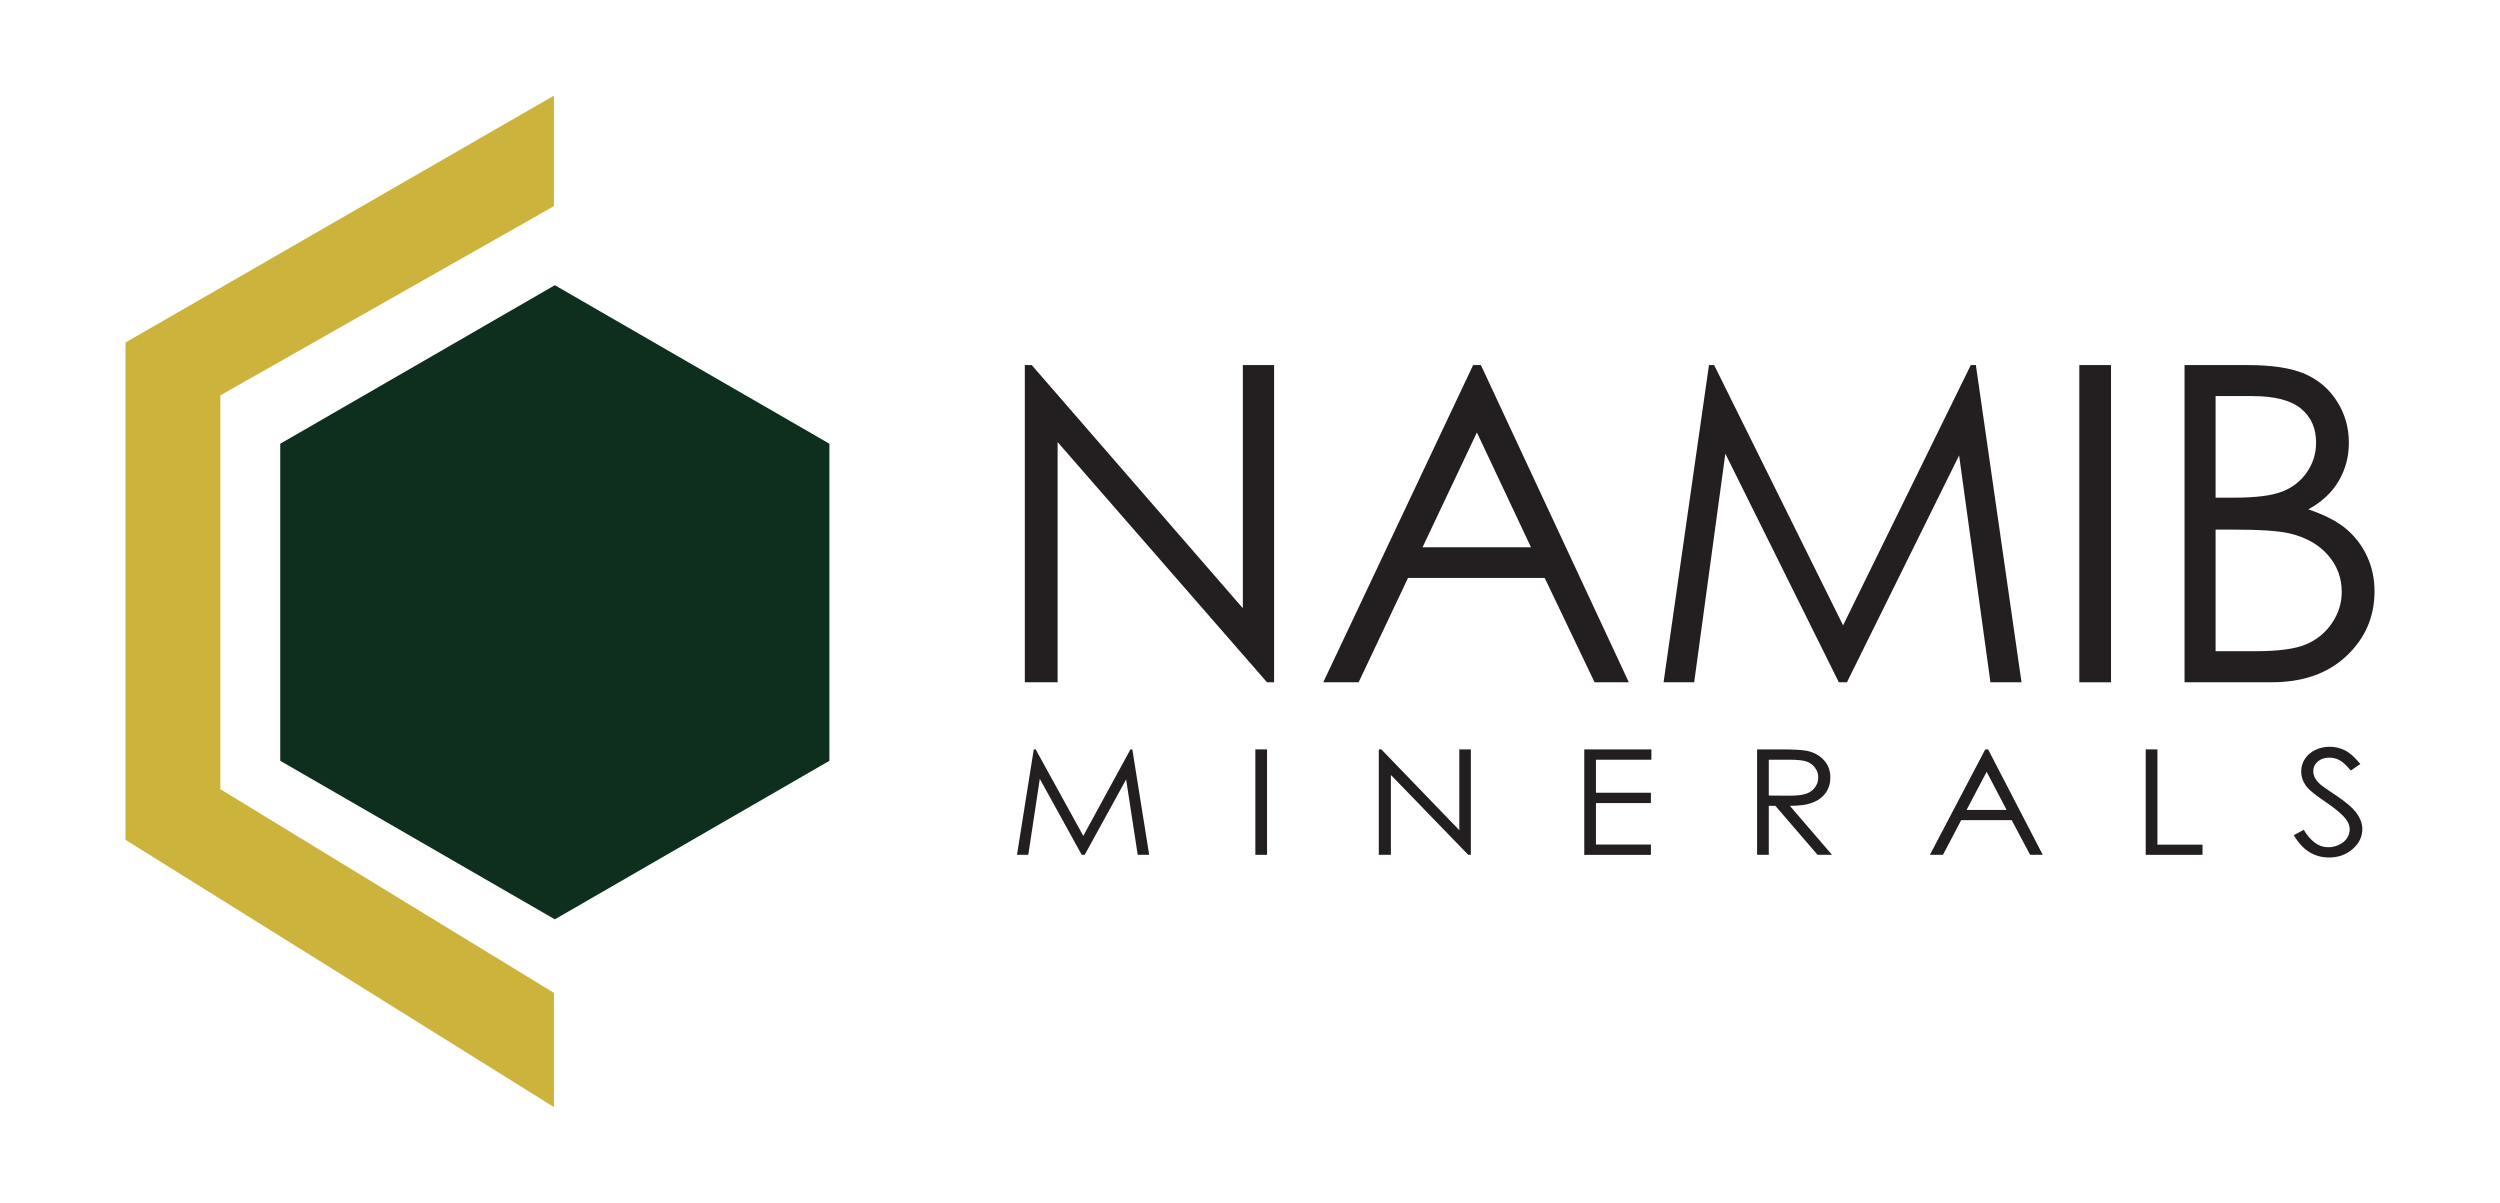
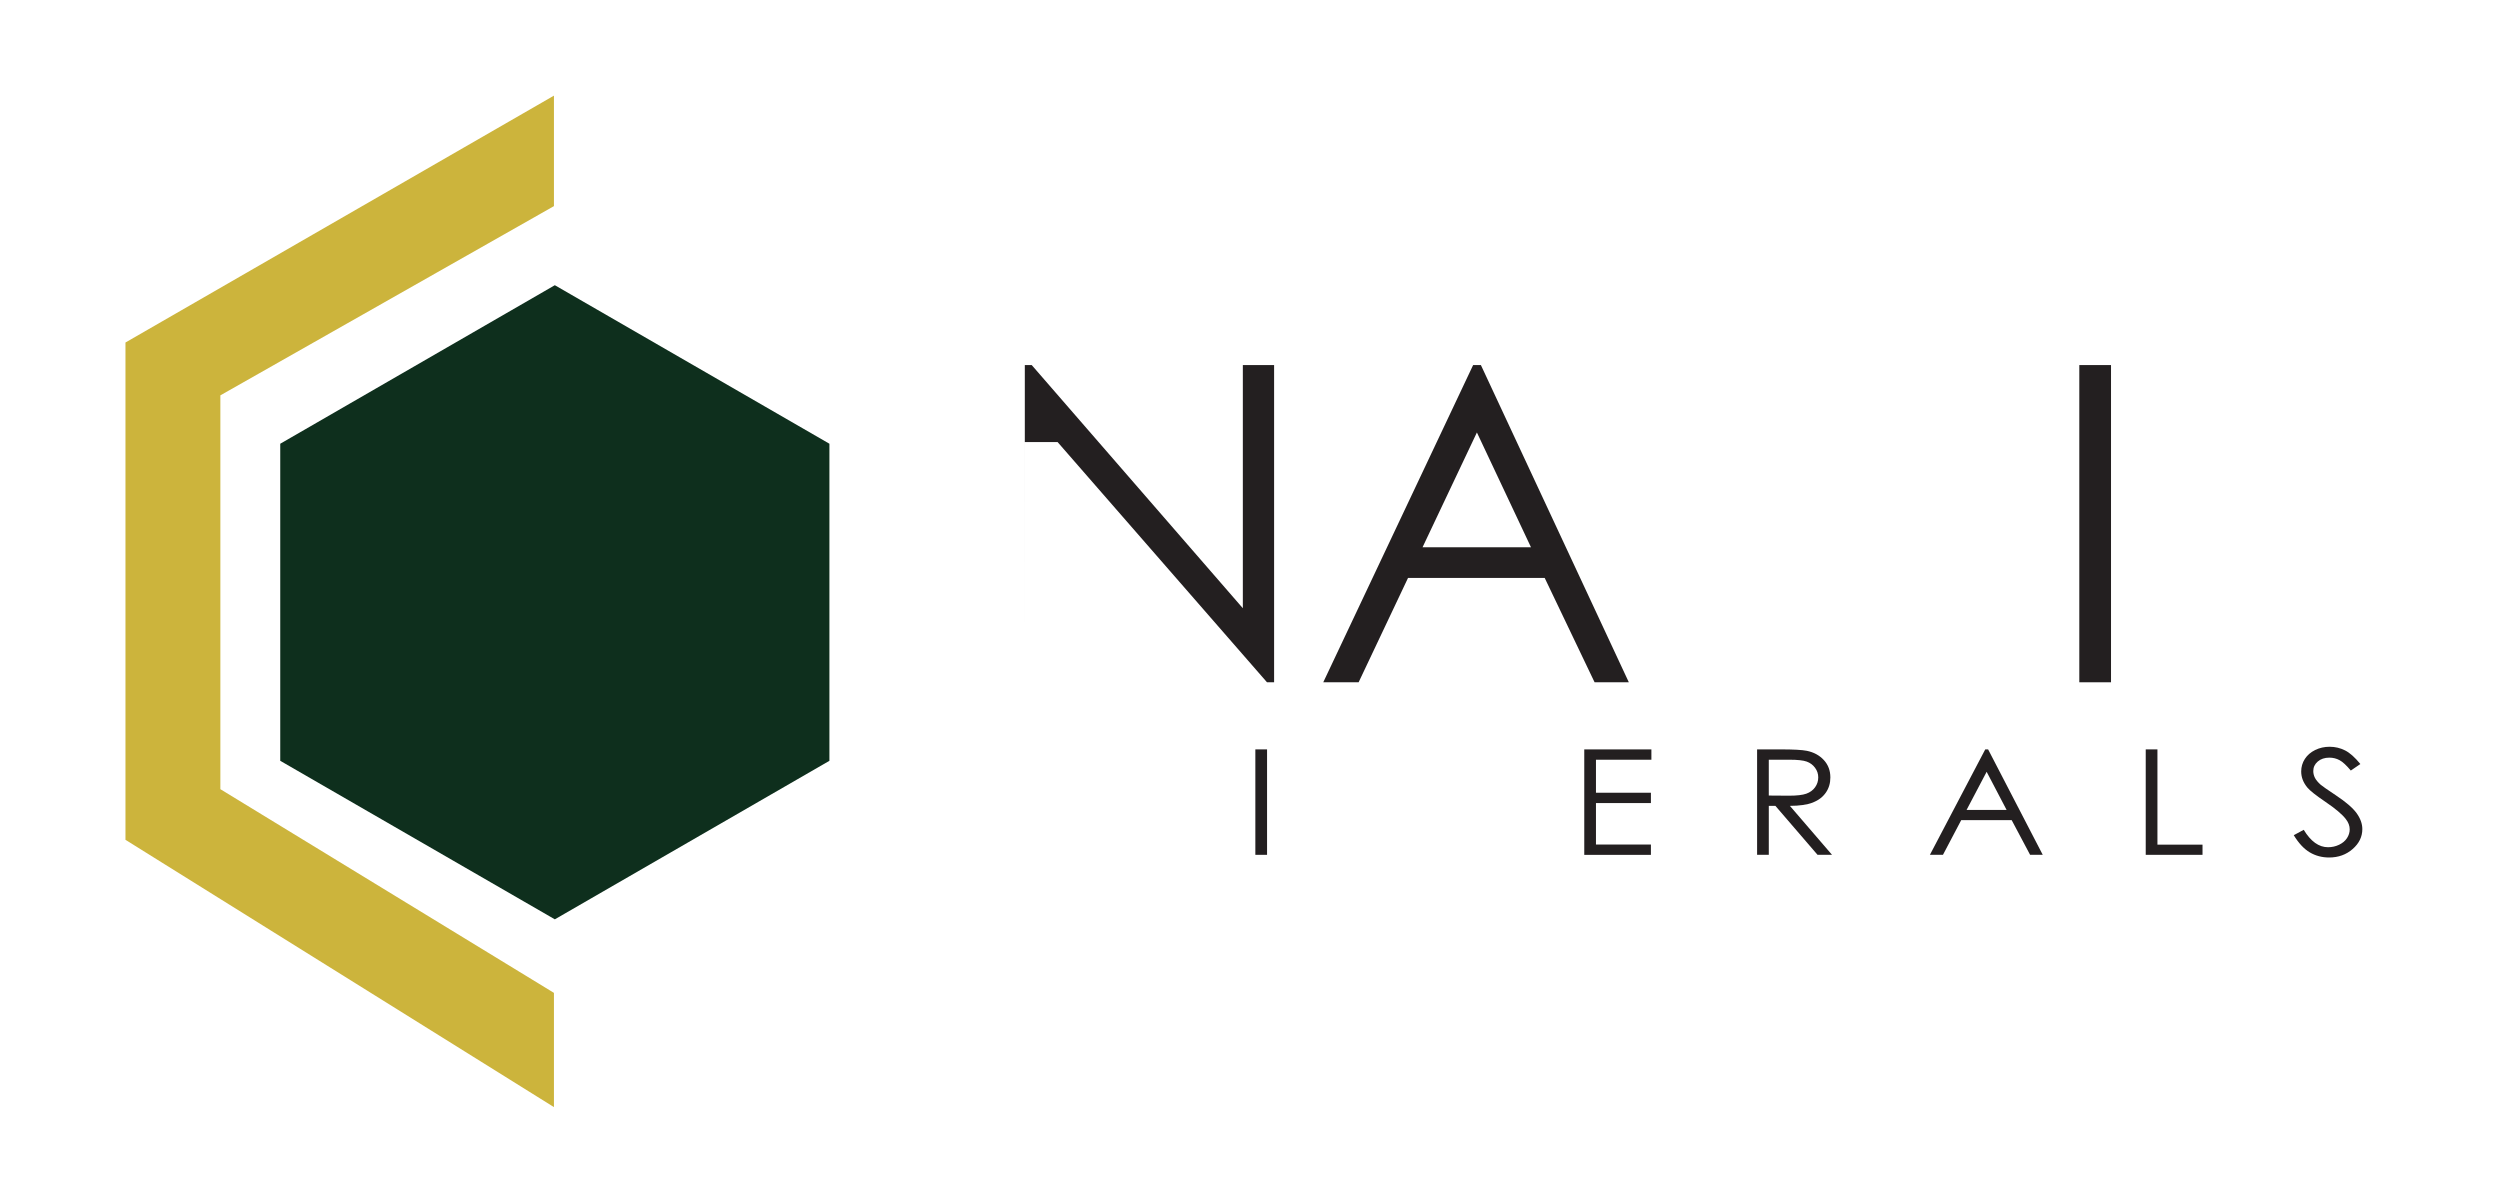
<svg xmlns="http://www.w3.org/2000/svg" id="Layer_1" data-name="Layer 1" viewBox="0 0 1920 923.71">
  <defs>
    <style>
      .cls-1 {
        fill: #231f20;
      }

      .cls-1, .cls-2, .cls-3 {
        stroke-width: 0px;
      }

      .cls-2 {
        fill: #ccb43c;
      }

      .cls-3 {
        fill: #0e2f1d;
      }
    </style>
  </defs>
  <g>
    <polygon class="cls-3" points="636.99 340.79 426.11 219.04 215.23 340.79 215.23 584.3 426.11 706.05 636.99 584.3 636.99 340.79" />
    <polygon class="cls-2" points="425.43 850.26 96.36 644.98 96.36 263.05 425.43 73.45 425.43 158.3 169.24 303.64 169.24 606.09 425.43 762.53 425.43 850.26" />
  </g>
  <g>
-     <path class="cls-1" d="M787.06,523.99v-243.62h5.3l162.14,186.75v-186.75h24.01v243.62h-5.46l-160.81-184.47v184.47h-25.17Z" />
+     <path class="cls-1" d="M787.06,523.99v-243.62h5.3l162.14,186.75v-186.75h24.01v243.62h-5.46l-160.81-184.47h-25.17Z" />
    <path class="cls-1" d="M1137.33,280.37l113.61,243.62h-26.3l-38.32-80.16h-104.95l-37.95,80.16h-27.16l115.1-243.62h5.96ZM1134.26,332.13l-41.75,88.18h83.29l-41.54-88.18Z" />
-     <path class="cls-1" d="M1277.61,523.99l34.88-243.62h3.96l99.04,199.9,98.08-199.9h3.9l35.06,243.62h-23.87l-24.07-174.23-86.14,174.23h-6.22l-87.17-175.55-23.93,175.55h-23.52Z" />
    <path class="cls-1" d="M1596.91,280.37h24.35v243.62h-24.35v-243.62Z" />
-     <path class="cls-1" d="M1677.73,280.37h48.03c19.32,0,34.17,2.29,44.55,6.87,10.38,4.58,18.58,11.62,24.59,21.12,6.02,9.5,9.03,20.04,9.03,31.63,0,10.82-2.64,20.68-7.91,29.56-5.27,8.89-13.02,16.09-23.24,21.61,12.66,4.31,22.4,9.36,29.23,15.15,6.82,5.8,12.13,12.81,15.93,21.03,3.8,8.23,5.7,17.14,5.7,26.75,0,19.54-7.15,36.08-21.45,49.6-14.3,13.53-33.48,20.29-57.55,20.29h-66.91v-243.62ZM1701.58,304.21v78h13.94c16.93,0,29.38-1.57,37.34-4.72,7.96-3.15,14.27-8.12,18.92-14.91,4.65-6.79,6.97-14.33,6.97-22.61,0-11.15-3.9-19.9-11.7-26.25-7.8-6.35-20.22-9.52-37.26-9.52h-28.21ZM1701.58,406.73v93.41h30.19c17.81,0,30.86-1.74,39.15-5.22,8.29-3.48,14.96-8.92,19.99-16.31,5.03-7.4,7.55-15.4,7.55-24.01,0-10.82-3.54-20.26-10.61-28.32-7.07-8.06-16.8-13.58-29.18-16.56-8.3-1.99-22.74-2.98-43.32-2.98h-13.77Z" />
  </g>
  <g>
-     <path class="cls-1" d="M781.05,656.5l12.88-80.98h1.46l36.58,66.44,36.22-66.44h1.44l12.95,80.98h-8.82l-8.89-57.91-31.81,57.91h-2.3l-32.19-58.35-8.84,58.35h-8.69Z" />
    <path class="cls-1" d="M964.11,575.53h8.99v80.98h-8.99v-80.98Z" />
-     <path class="cls-1" d="M1058.91,656.5v-80.98h1.96l59.88,62.07v-62.07h8.87v80.98h-2.02l-59.39-61.32v61.32h-9.3Z" />
    <path class="cls-1" d="M1216.71,575.53h51.56v7.93h-42.57v25.38h42.2v7.93h-42.2v31.82h42.2v7.93h-51.19v-80.98Z" />
    <path class="cls-1" d="M1349.44,575.53h17.92c9.99,0,16.76.37,20.31,1.1,5.34,1.1,9.68,3.46,13.03,7.08,3.34,3.62,5.02,8.08,5.02,13.37,0,4.41-1.15,8.29-3.46,11.63-2.3,3.34-5.6,5.87-9.88,7.58-4.28,1.71-10.19,2.58-17.74,2.62l32.36,37.6h-11.12l-32.36-37.6h-5.08v37.6h-8.99v-80.98ZM1358.43,583.46v27.52l15.5.11c6,0,10.44-.51,13.32-1.54,2.88-1.03,5.13-2.67,6.74-4.93s2.42-4.78,2.42-7.57-.82-5.18-2.45-7.4c-1.63-2.22-3.78-3.81-6.43-4.76-2.66-.95-7.07-1.43-13.23-1.43h-15.87Z" />
    <path class="cls-1" d="M1526.87,575.53l41.96,80.98h-9.71l-14.15-26.64h-38.76l-14.02,26.64h-10.03l42.51-80.98h2.2ZM1525.74,592.73l-15.42,29.31h30.76l-15.34-29.31Z" />
    <path class="cls-1" d="M1647.92,575.53h8.99v73.16h34.62v7.82h-43.61v-80.98Z" />
    <path class="cls-1" d="M1761.62,641.42l7.65-4.13c5.38,8.92,11.6,13.38,18.66,13.38,3.02,0,5.85-.63,8.5-1.9,2.65-1.27,4.67-2.96,6.06-5.09,1.39-2.13,2.08-4.38,2.08-6.77,0-2.72-1.02-5.38-3.06-7.98-2.81-3.6-7.95-7.93-15.41-12.99-7.5-5.1-12.17-8.79-14.01-11.06-3.18-3.82-4.77-7.95-4.77-12.39,0-3.52.94-6.73,2.81-9.63,1.88-2.9,4.52-5.18,7.92-6.85,3.4-1.67,7.1-2.5,11.1-2.5,4.24,0,8.21.95,11.9,2.83,3.69,1.89,7.59,5.37,11.71,10.43l-7.34,5.01c-3.38-4.04-6.27-6.7-8.66-7.98-2.38-1.28-4.98-1.93-7.8-1.93-3.63,0-6.6.99-8.9,2.97-2.3,1.98-3.46,4.42-3.46,7.32,0,1.76.41,3.47,1.22,5.12.81,1.65,2.3,3.45,4.46,5.39,1.18,1.03,5.06,3.73,11.62,8.09,7.79,5.17,13.13,9.78,16.03,13.82,2.89,4.04,4.34,8.09,4.34,12.17,0,5.87-2.48,10.97-7.43,15.3-4.95,4.33-10.98,6.5-18.07,6.5-5.46,0-10.42-1.31-14.86-3.94-4.44-2.62-8.54-7.02-12.29-13.18Z" />
  </g>
</svg>